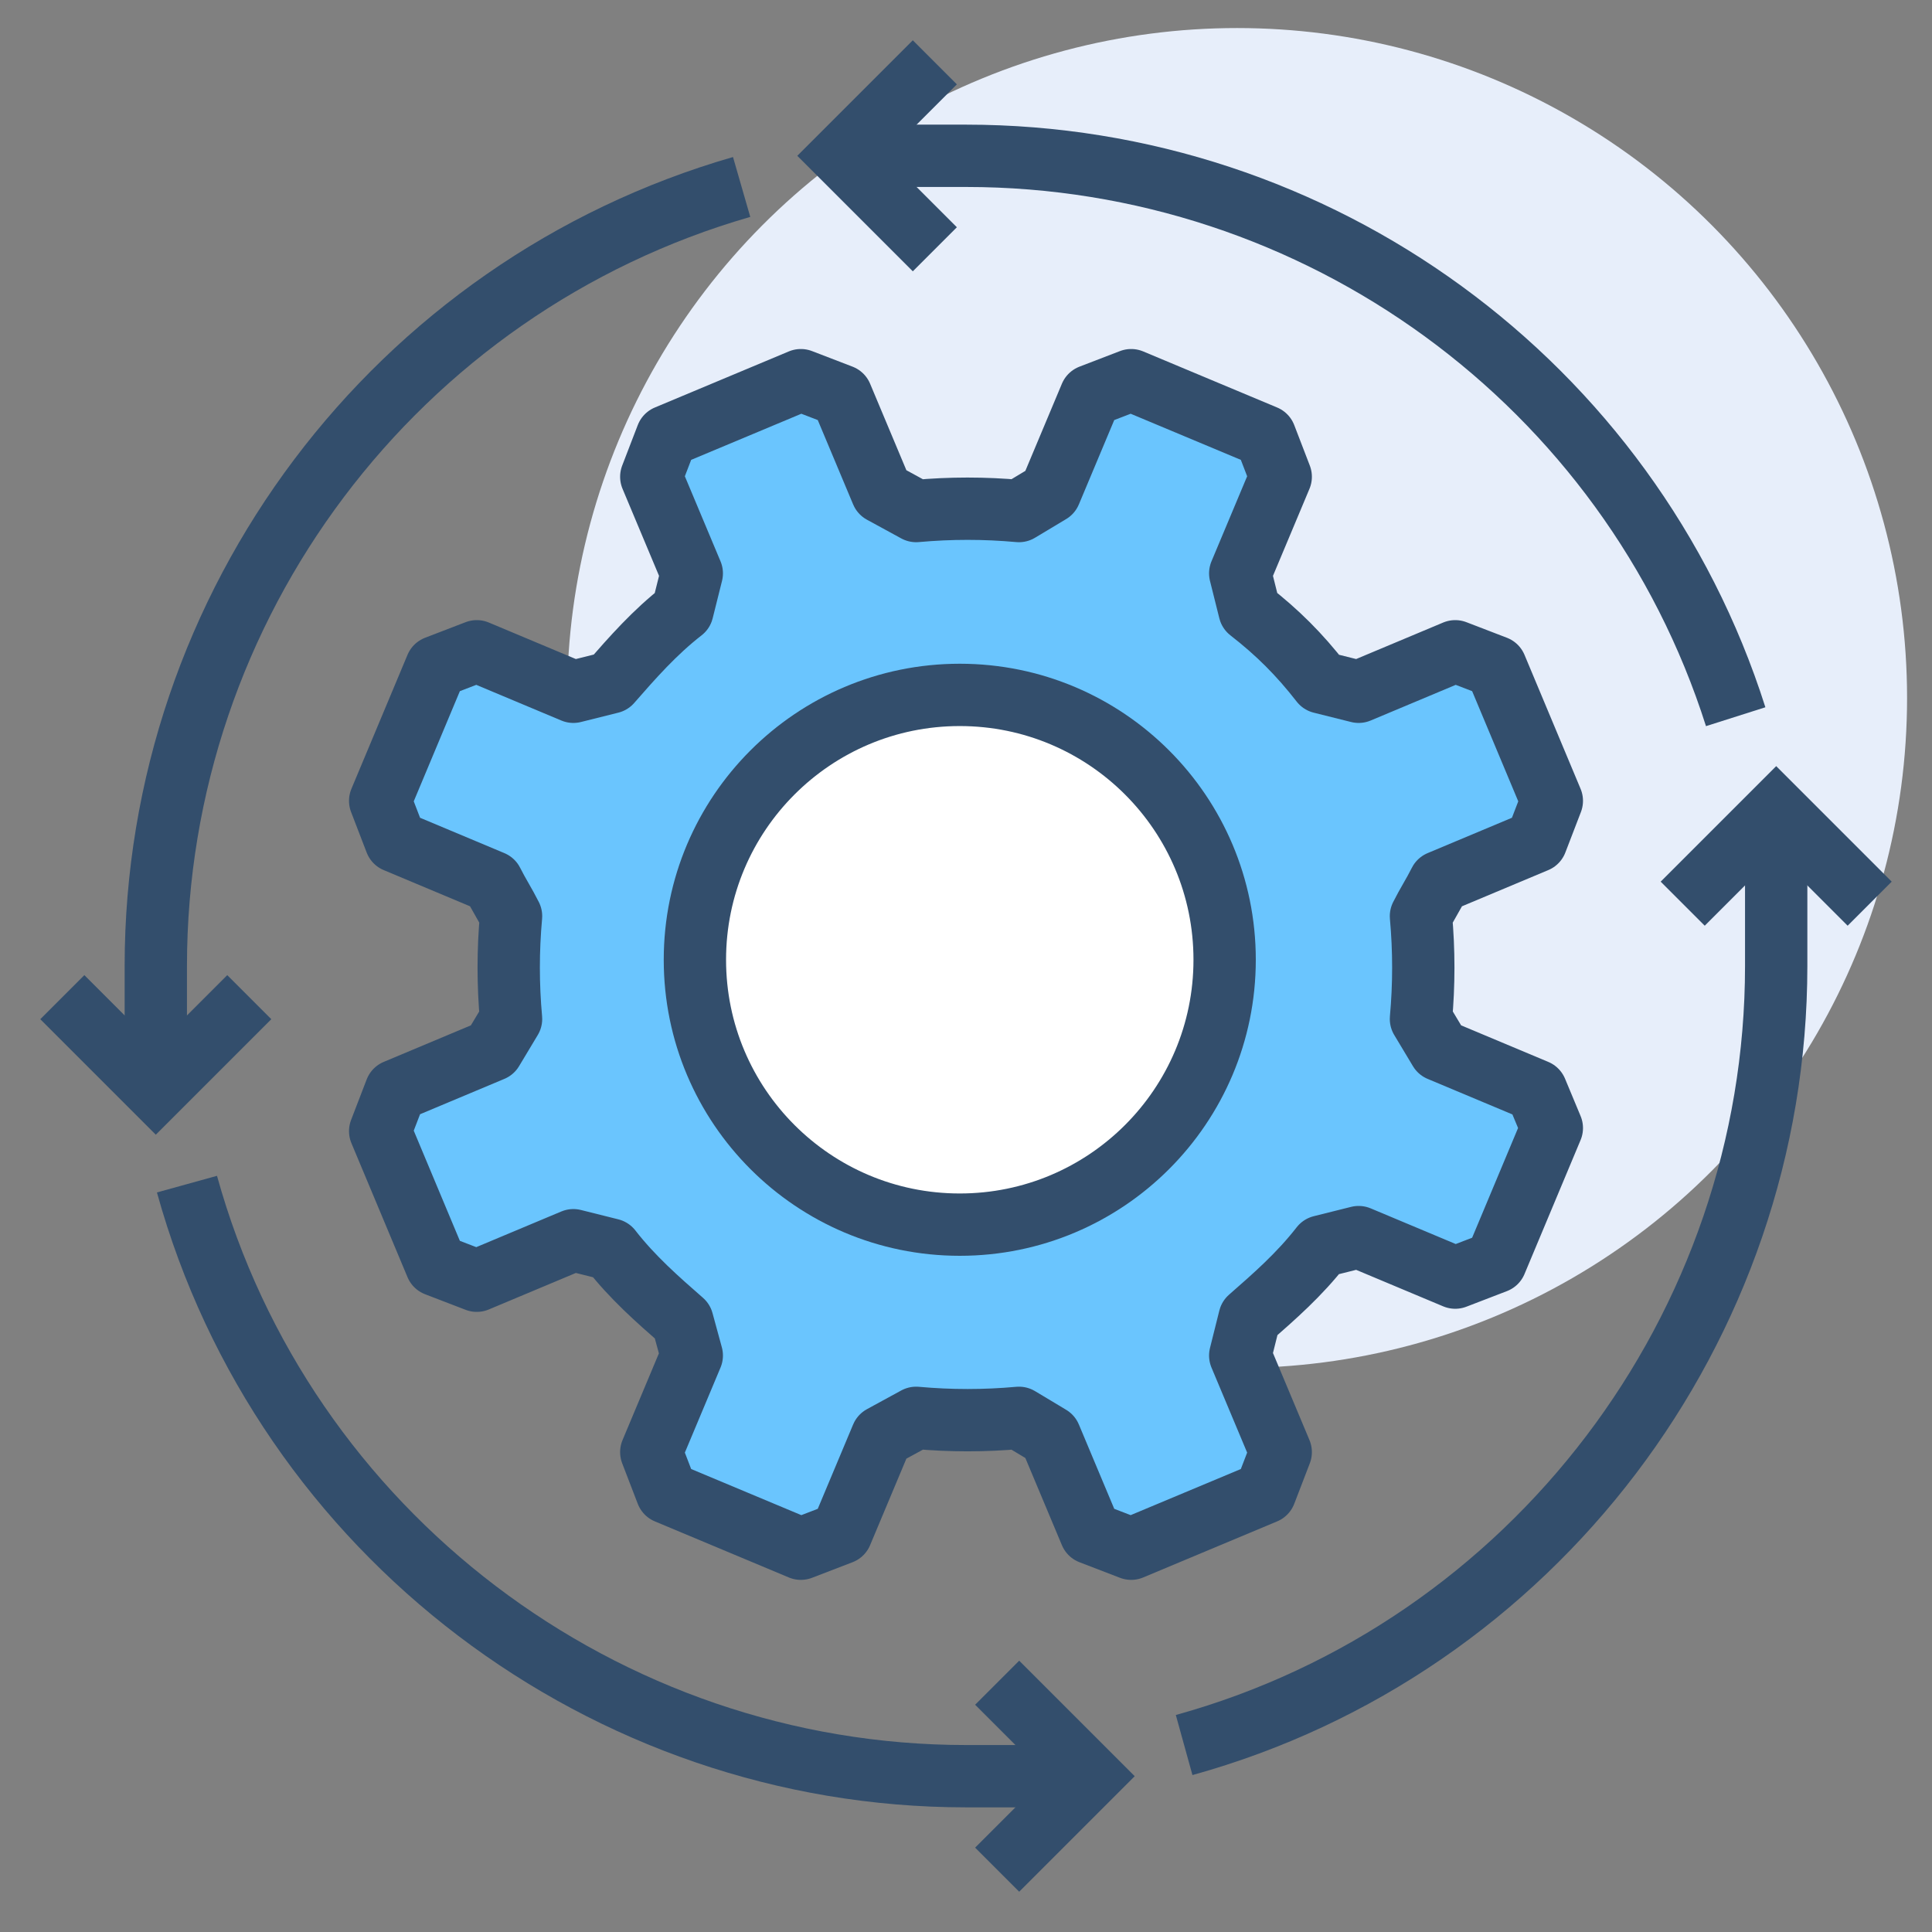
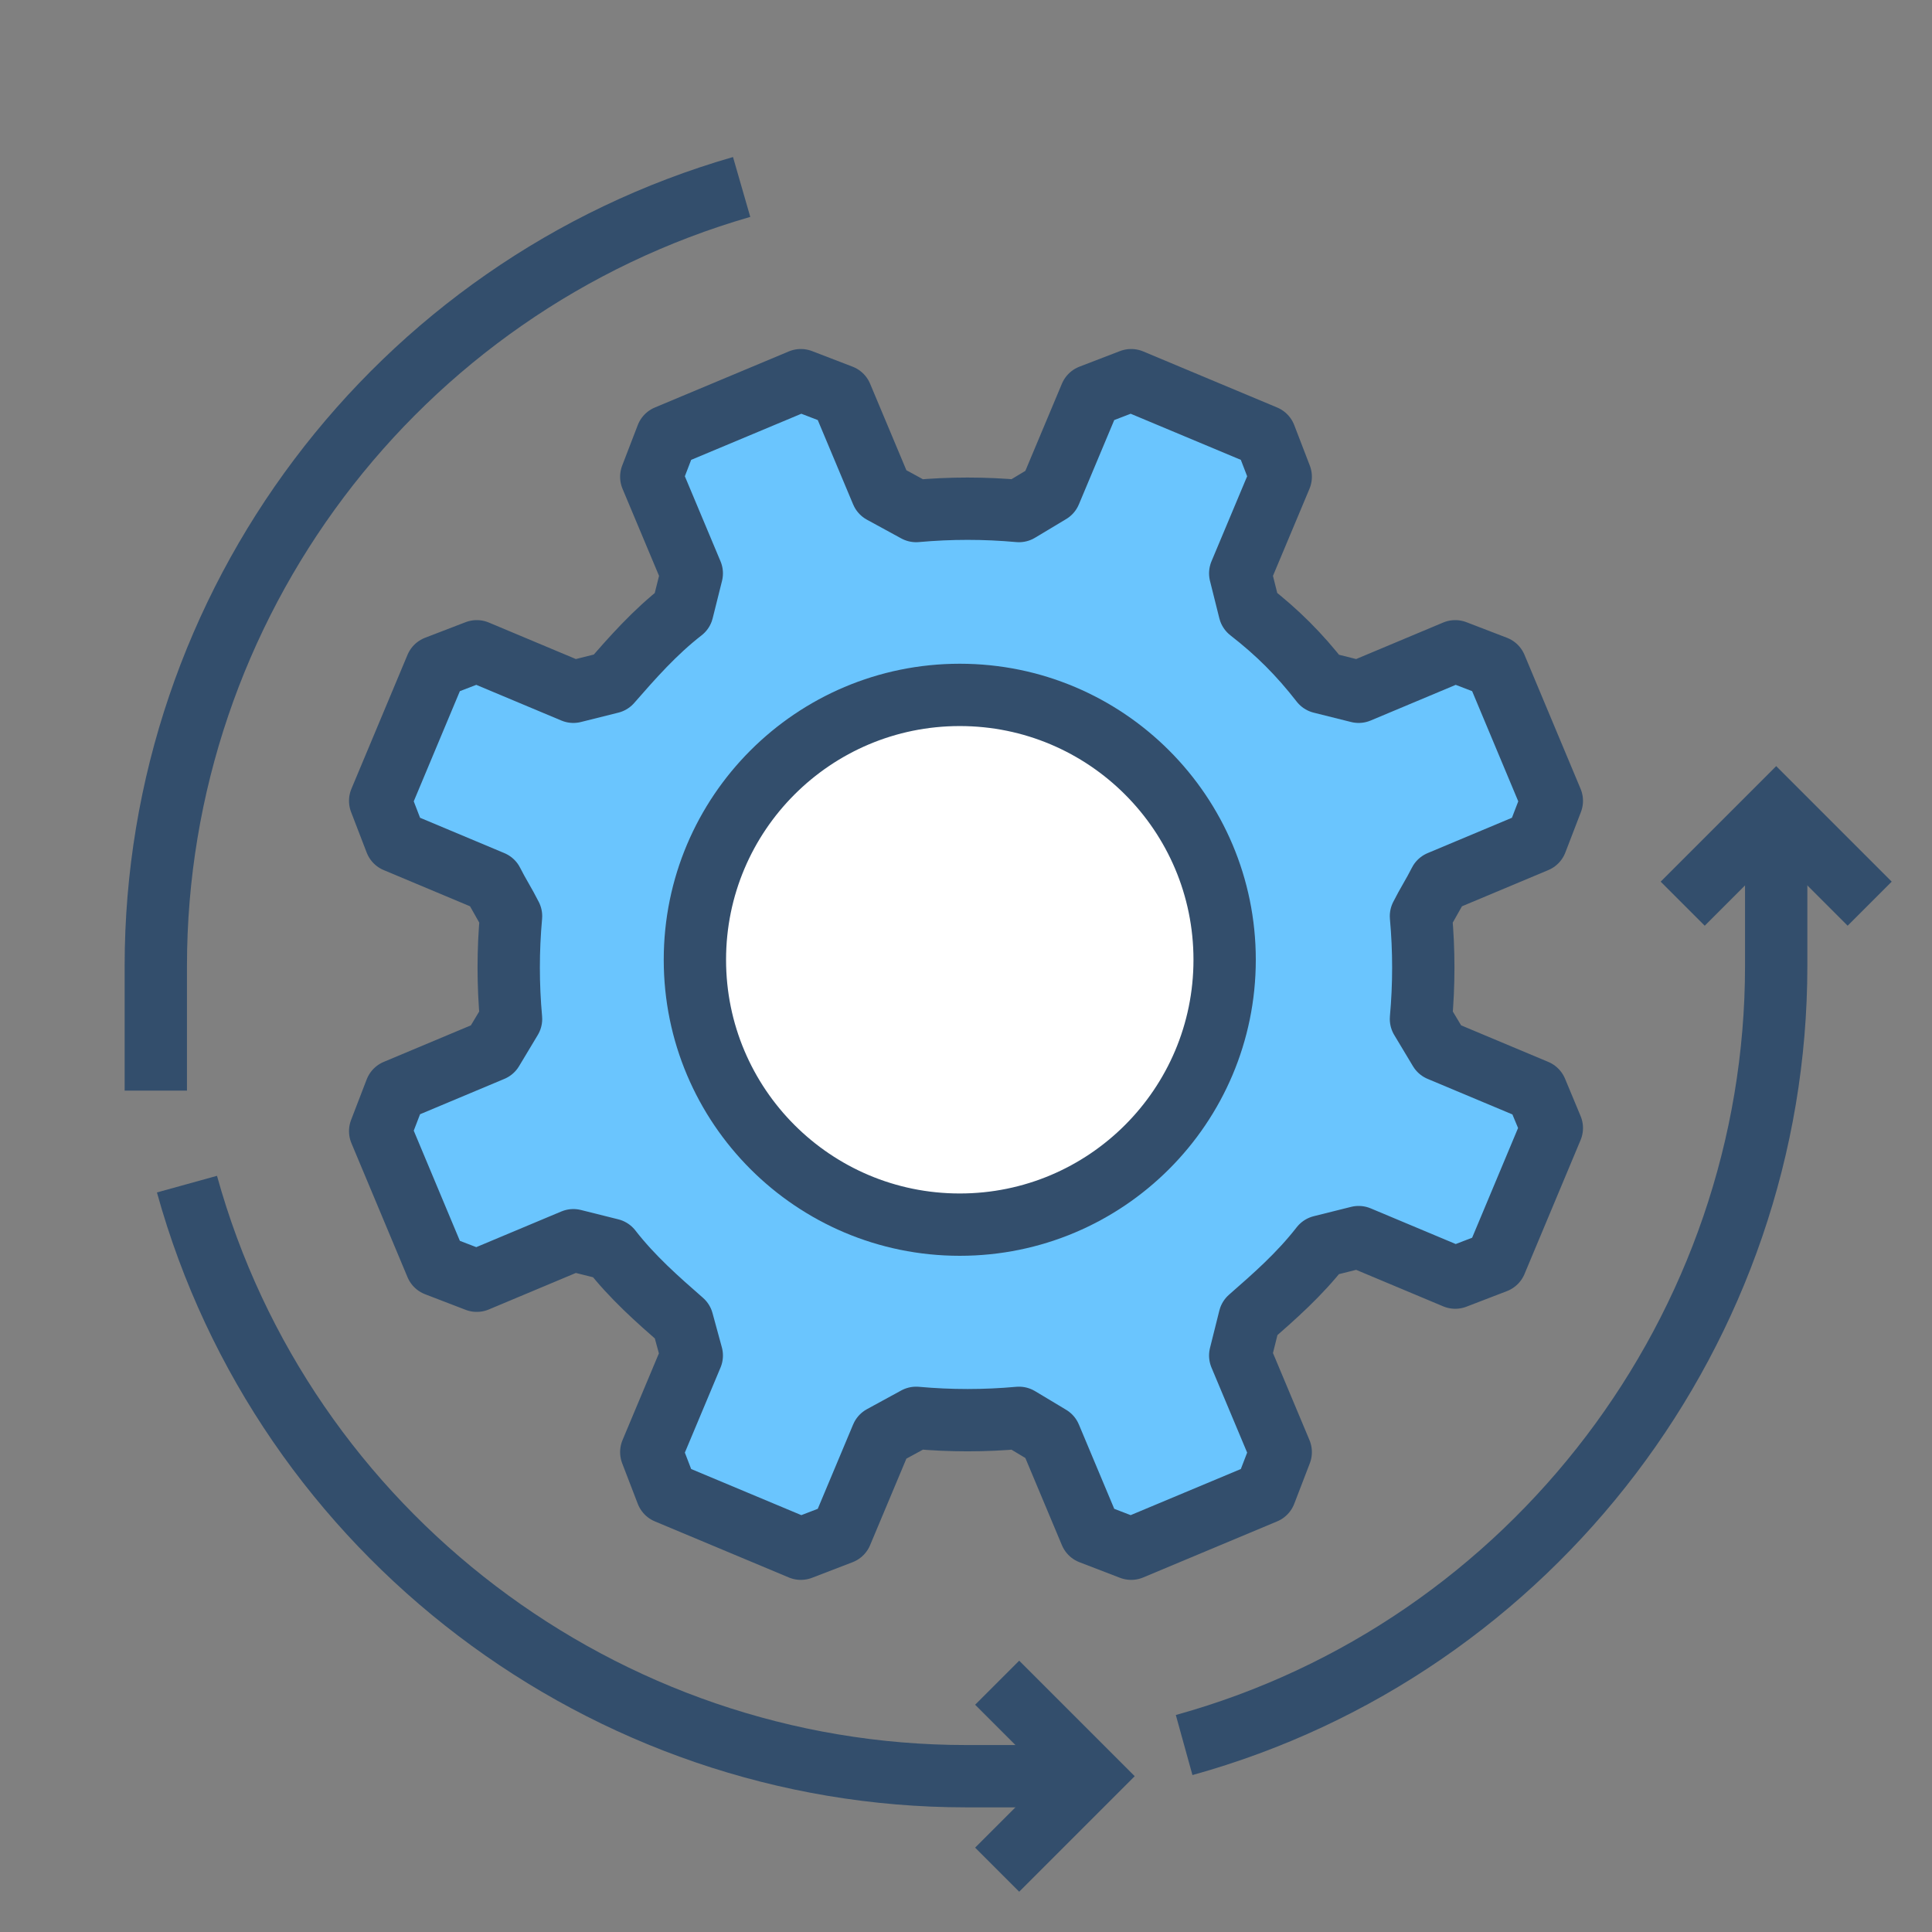
<svg xmlns="http://www.w3.org/2000/svg" enable-background="new 0 0 62 62" viewBox="0 0 62 62">
  <rect x="0" y="0" width="62" height="62" fill="#808080" stroke="none" />
-   <circle cx="39.7" cy="22.4" fill="#e7eefa" r="21.5" />
  <g stroke="#334e6c" stroke-width="2">
    <path d="m49.8 25.7-1.8-4.3-1.3-.5-3.1 1.3-1.2-.3c-.7-.9-1.4-1.6-2.3-2.3l-.3-1.2 1.3-3.1-.5-1.3-4.3-1.8-1.3.5-1.3 3.1-1 .6c-1.1-.1-2.2-.1-3.3 0l-1.1-.6-1.3-3.1-1.3-.5-4.3 1.8-.5 1.3 1.3 3.1-.3 1.2c-.9.7-1.6 1.5-2.3 2.3l-1.2.3-3.1-1.3-1.3.5-1.8 4.3.5 1.3 3.1 1.3c.2.4.4.7.6 1.1-.1 1.1-.1 2.2 0 3.3l-.6 1-3.1 1.3-.5 1.3 1.8 4.3 1.3.5 3.1-1.3 1.2.3c.7.9 1.5 1.6 2.3 2.3l.3 1.1-1.3 3.1.5 1.3 4.3 1.8 1.3-.5 1.3-3.1 1.1-.6c1.1.1 2.2.1 3.3 0l1 .6 1.3 3.1 1.3.5 4.3-1.8.5-1.3-1.3-3.1.3-1.2c.8-.7 1.6-1.4 2.3-2.3l1.2-.3 3.1 1.3 1.3-.5 1.8-4.3-.5-1.2-3.1-1.3-.6-1c.1-1.1.1-2.2 0-3.3.2-.4.4-.7.6-1.1l3.1-1.3z" fill="#6ac5fe" stroke-linejoin="round" />
    <circle cx="30.8" cy="30.8" fill="#fff" r="8.5" stroke-miterlimit="10" />
-     <path d="m30 2-3 3 3 3" fill="none" stroke-miterlimit="10" />
-     <path d="m55.7 23c-3.4-10.7-13.4-18-24.7-18h-4" fill="none" stroke-miterlimit="10" />
    <path d="m38 56c11.2-3.1 19-13.4 19-25v-5" fill="none" stroke-miterlimit="10" />
    <path d="m6 38c3.1 11.2 13.4 19 25 19h4" fill="none" stroke-miterlimit="10" />
    <path d="m23.8 6c-11.1 3.2-18.8 13.4-18.8 25v4" fill="none" stroke-miterlimit="10" />
    <path d="m32 60 3-3-3-3" fill="none" stroke-miterlimit="10" />
-     <path d="m8 32-3 3-3-3" fill="none" stroke-miterlimit="10" />
    <path d="m60 29-3-3-3 3" fill="none" stroke-miterlimit="10" />
  </g>
</svg>